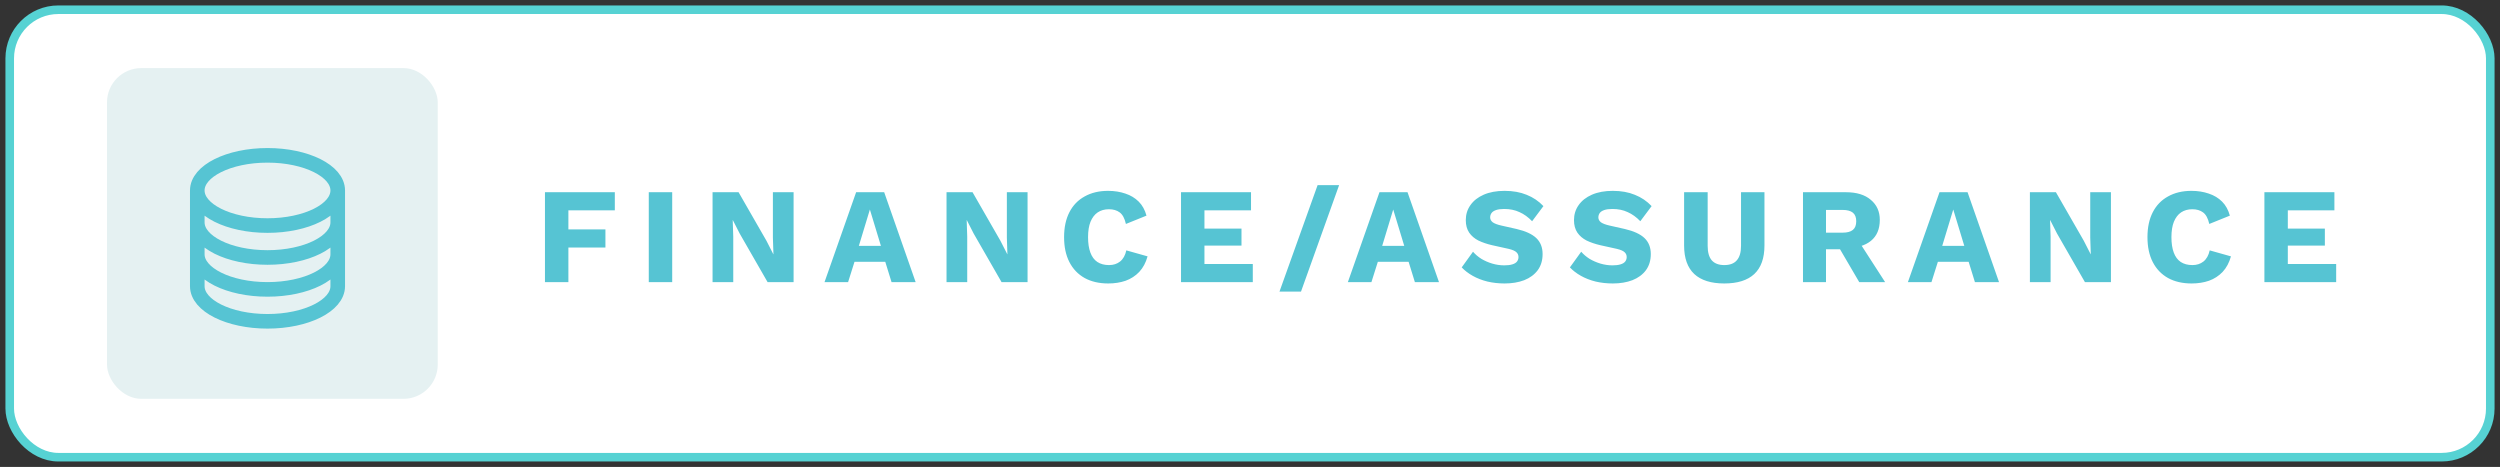
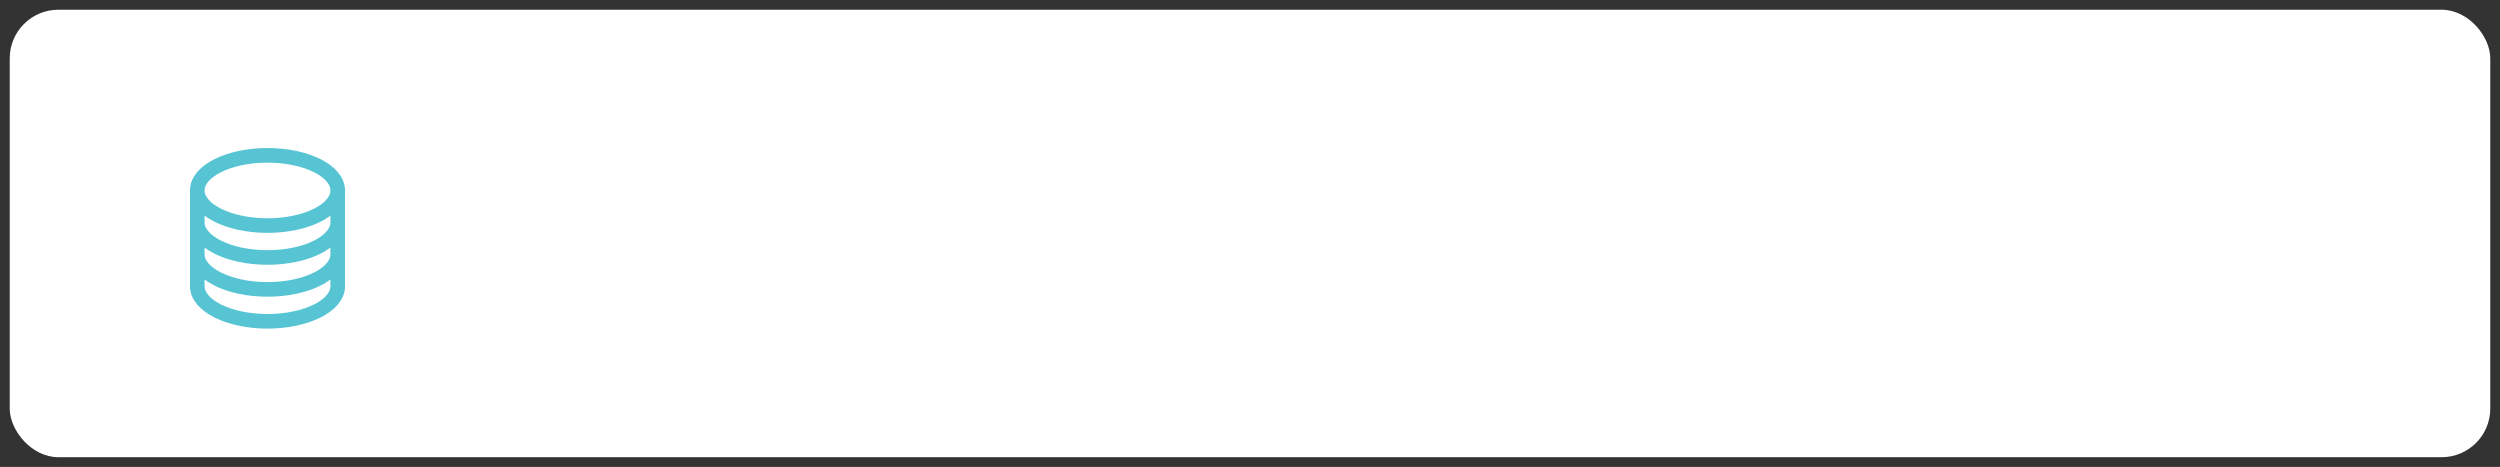
<svg xmlns="http://www.w3.org/2000/svg" width="257" height="48" viewBox="0 0 257 48" fill="none">
  <rect x="0" y="0" width="257" height="48" fill="#333333" stroke="none" />
  <rect x="1" y="1" width="255" height="46" rx="5" fill="url(#paint0_linear_1824_2427)" />
-   <rect x="1" y="1" width="255" height="46" rx="5" stroke="#56D2D3" stroke-width="0.882" stroke-linecap="round" />
-   <rect x="11" y="7" width="34" height="34" rx="3.527" fill="#E5F1F2" />
  <path d="M34.719 19.578C34.719 21.571 31.486 23.188 27.5 23.188C23.514 23.188 20.281 21.571 20.281 19.578M34.719 19.578C34.719 17.585 31.486 15.969 27.5 15.969C23.514 15.969 20.281 17.585 20.281 19.578M34.719 19.578V29.422C34.719 31.415 31.486 33.031 27.5 33.031C23.514 33.031 20.281 31.415 20.281 29.422V19.578M34.719 19.578V22.859M20.281 19.578V22.859M34.719 22.859V26.141C34.719 28.134 31.486 29.75 27.5 29.75C23.514 29.75 20.281 28.134 20.281 26.141V22.859M34.719 22.859C34.719 24.853 31.486 26.469 27.5 26.469C23.514 26.469 20.281 24.853 20.281 22.859" stroke="#56C4D3" stroke-width="1.5" stroke-linecap="round" stroke-linejoin="round" />
-   <path d="M63.204 21.622H58.43V23.582H62.238V25.444H58.43V29H56.022V19.76H63.204V21.622ZM69.102 19.76V29H66.694V19.76H69.102ZM81.581 19.76V29H78.907L76.037 24.002L75.337 22.63H75.323L75.379 24.338V29H73.251V19.76H75.925L78.795 24.758L79.495 26.13H79.509L79.453 24.422V19.76H81.581ZM94.128 29H91.65L91.006 26.914H87.842L87.184 29H84.762L88.01 19.76H90.894L94.128 29ZM88.29 25.276H90.558L89.424 21.538L88.29 25.276ZM105.633 19.76V29H102.959L100.089 24.002L99.389 22.63H99.375L99.431 24.338V29H97.303V19.76H99.977L102.847 24.758L103.547 26.13H103.561L103.505 24.422V19.76H105.633ZM117.97 26.354C117.792 26.998 117.508 27.53 117.116 27.95C116.724 28.361 116.257 28.664 115.716 28.86C115.174 29.047 114.577 29.14 113.924 29.14C112.99 29.14 112.183 28.953 111.502 28.58C110.82 28.197 110.298 27.651 109.934 26.942C109.57 26.233 109.388 25.379 109.388 24.38C109.388 23.381 109.57 22.527 109.934 21.818C110.298 21.109 110.82 20.567 111.502 20.194C112.183 19.811 112.986 19.62 113.91 19.62C114.554 19.62 115.146 19.713 115.688 19.9C116.229 20.077 116.686 20.353 117.06 20.726C117.433 21.099 117.699 21.58 117.858 22.168L115.744 23.022C115.613 22.443 115.398 22.047 115.1 21.832C114.81 21.617 114.442 21.51 113.994 21.51C113.555 21.51 113.172 21.617 112.846 21.832C112.528 22.047 112.281 22.369 112.104 22.798C111.936 23.218 111.852 23.745 111.852 24.38C111.852 25.005 111.931 25.533 112.09 25.962C112.248 26.391 112.486 26.713 112.804 26.928C113.13 27.143 113.532 27.25 114.008 27.25C114.456 27.25 114.834 27.129 115.142 26.886C115.459 26.634 115.674 26.251 115.786 25.738L117.97 26.354ZM121.409 29V19.76H128.605V21.622H123.817V23.498H127.625V25.248H123.817V27.138H128.787V29H121.409ZM137.661 19.032L133.741 29.98H131.529L135.449 19.032H137.661ZM147.927 29H145.449L144.805 26.914H141.641L140.983 29H138.561L141.809 19.76H144.693L147.927 29ZM142.089 25.276H144.357L143.223 21.538L142.089 25.276ZM154.673 19.62C155.531 19.62 156.287 19.755 156.941 20.026C157.603 20.287 158.177 20.675 158.663 21.188L157.501 22.742C157.099 22.322 156.665 22.009 156.199 21.804C155.741 21.589 155.219 21.482 154.631 21.482C154.285 21.482 154.005 21.519 153.791 21.594C153.576 21.669 153.422 21.771 153.329 21.902C153.235 22.033 153.189 22.182 153.189 22.35C153.189 22.546 153.277 22.714 153.455 22.854C153.641 22.985 153.94 23.097 154.351 23.19L155.905 23.54C156.829 23.755 157.505 24.067 157.935 24.478C158.364 24.889 158.579 25.435 158.579 26.116C158.579 26.769 158.411 27.325 158.075 27.782C157.739 28.23 157.277 28.571 156.689 28.804C156.101 29.028 155.429 29.14 154.673 29.14C154.057 29.14 153.469 29.075 152.909 28.944C152.349 28.804 151.845 28.608 151.397 28.356C150.949 28.104 150.571 27.815 150.263 27.488L151.425 25.878C151.658 26.149 151.943 26.391 152.279 26.606C152.624 26.811 152.997 26.975 153.399 27.096C153.809 27.217 154.225 27.278 154.645 27.278C154.971 27.278 155.242 27.245 155.457 27.18C155.681 27.115 155.844 27.017 155.947 26.886C156.049 26.755 156.101 26.601 156.101 26.424C156.101 26.228 156.031 26.065 155.891 25.934C155.751 25.794 155.485 25.677 155.093 25.584L153.385 25.206C152.862 25.085 152.395 24.926 151.985 24.73C151.583 24.525 151.266 24.254 151.033 23.918C150.799 23.573 150.683 23.143 150.683 22.63C150.683 22.051 150.841 21.538 151.159 21.09C151.476 20.633 151.933 20.273 152.531 20.012C153.128 19.751 153.842 19.62 154.673 19.62ZM165.796 19.62C166.655 19.62 167.411 19.755 168.064 20.026C168.727 20.287 169.301 20.675 169.786 21.188L168.624 22.742C168.223 22.322 167.789 22.009 167.322 21.804C166.865 21.589 166.342 21.482 165.754 21.482C165.409 21.482 165.129 21.519 164.914 21.594C164.699 21.669 164.545 21.771 164.452 21.902C164.359 22.033 164.312 22.182 164.312 22.35C164.312 22.546 164.401 22.714 164.578 22.854C164.765 22.985 165.063 23.097 165.474 23.19L167.028 23.54C167.952 23.755 168.629 24.067 169.058 24.478C169.487 24.889 169.702 25.435 169.702 26.116C169.702 26.769 169.534 27.325 169.198 27.782C168.862 28.23 168.4 28.571 167.812 28.804C167.224 29.028 166.552 29.14 165.796 29.14C165.18 29.14 164.592 29.075 164.032 28.944C163.472 28.804 162.968 28.608 162.52 28.356C162.072 28.104 161.694 27.815 161.386 27.488L162.548 25.878C162.781 26.149 163.066 26.391 163.402 26.606C163.747 26.811 164.121 26.975 164.522 27.096C164.933 27.217 165.348 27.278 165.768 27.278C166.095 27.278 166.365 27.245 166.58 27.18C166.804 27.115 166.967 27.017 167.07 26.886C167.173 26.755 167.224 26.601 167.224 26.424C167.224 26.228 167.154 26.065 167.014 25.934C166.874 25.794 166.608 25.677 166.216 25.584L164.508 25.206C163.985 25.085 163.519 24.926 163.108 24.73C162.707 24.525 162.389 24.254 162.156 23.918C161.923 23.573 161.806 23.143 161.806 22.63C161.806 22.051 161.965 21.538 162.282 21.09C162.599 20.633 163.057 20.273 163.654 20.012C164.251 19.751 164.965 19.62 165.796 19.62ZM181.386 19.76V25.234C181.386 26.541 181.036 27.521 180.336 28.174C179.645 28.818 178.618 29.14 177.256 29.14C175.902 29.14 174.876 28.818 174.176 28.174C173.476 27.521 173.126 26.541 173.126 25.234V19.76H175.548V25.276C175.548 25.939 175.688 26.433 175.968 26.76C176.257 27.087 176.686 27.25 177.256 27.25C177.834 27.25 178.264 27.087 178.544 26.76C178.833 26.433 178.978 25.939 178.978 25.276V19.76H181.386ZM189.757 19.76C190.858 19.76 191.712 20.021 192.319 20.544C192.935 21.057 193.243 21.743 193.243 22.602C193.243 23.545 192.94 24.263 192.333 24.758C191.726 25.253 190.872 25.5 189.771 25.5L189.547 25.626H187.713V29H185.347V19.76H189.757ZM189.421 23.918C189.888 23.918 190.238 23.825 190.471 23.638C190.704 23.451 190.821 23.153 190.821 22.742C190.821 22.341 190.704 22.047 190.471 21.86C190.238 21.673 189.888 21.58 189.421 21.58H187.713V23.918H189.421ZM190.835 24.422L193.789 29H191.129L188.763 24.954L190.835 24.422ZM205.499 29H203.021L202.377 26.914H199.213L198.555 29H196.133L199.381 19.76H202.265L205.499 29ZM199.661 25.276H201.929L200.795 21.538L199.661 25.276ZM217.004 19.76V29H214.33L211.46 24.002L210.76 22.63H210.746L210.802 24.338V29H208.674V19.76H211.348L214.218 24.758L214.918 26.13H214.932L214.876 24.422V19.76H217.004ZM229.341 26.354C229.164 26.998 228.879 27.53 228.487 27.95C228.095 28.361 227.628 28.664 227.087 28.86C226.546 29.047 225.948 29.14 225.295 29.14C224.362 29.14 223.554 28.953 222.873 28.58C222.192 28.197 221.669 27.651 221.305 26.942C220.941 26.233 220.759 25.379 220.759 24.38C220.759 23.381 220.941 22.527 221.305 21.818C221.669 21.109 222.192 20.567 222.873 20.194C223.554 19.811 224.357 19.62 225.281 19.62C225.925 19.62 226.518 19.713 227.059 19.9C227.6 20.077 228.058 20.353 228.431 20.726C228.804 21.099 229.07 21.58 229.229 22.168L227.115 23.022C226.984 22.443 226.77 22.047 226.471 21.832C226.182 21.617 225.813 21.51 225.365 21.51C224.926 21.51 224.544 21.617 224.217 21.832C223.9 22.047 223.652 22.369 223.475 22.798C223.307 23.218 223.223 23.745 223.223 24.38C223.223 25.005 223.302 25.533 223.461 25.962C223.62 26.391 223.858 26.713 224.175 26.928C224.502 27.143 224.903 27.25 225.379 27.25C225.827 27.25 226.205 27.129 226.513 26.886C226.83 26.634 227.045 26.251 227.157 25.738L229.341 26.354ZM232.78 29V19.76H239.976V21.622H235.188V23.498H238.996V25.248H235.188V27.138H240.158V29H232.78Z" fill="#56C4D3" />
  <defs>
    <linearGradient id="paint0_linear_1824_2427" x1="128.5" y1="1" x2="128.5" y2="47" gradientUnits="userSpaceOnUse">
      <stop stop-color="white" />
      <stop offset="1" stop-color="white" />
    </linearGradient>
  </defs>
</svg>